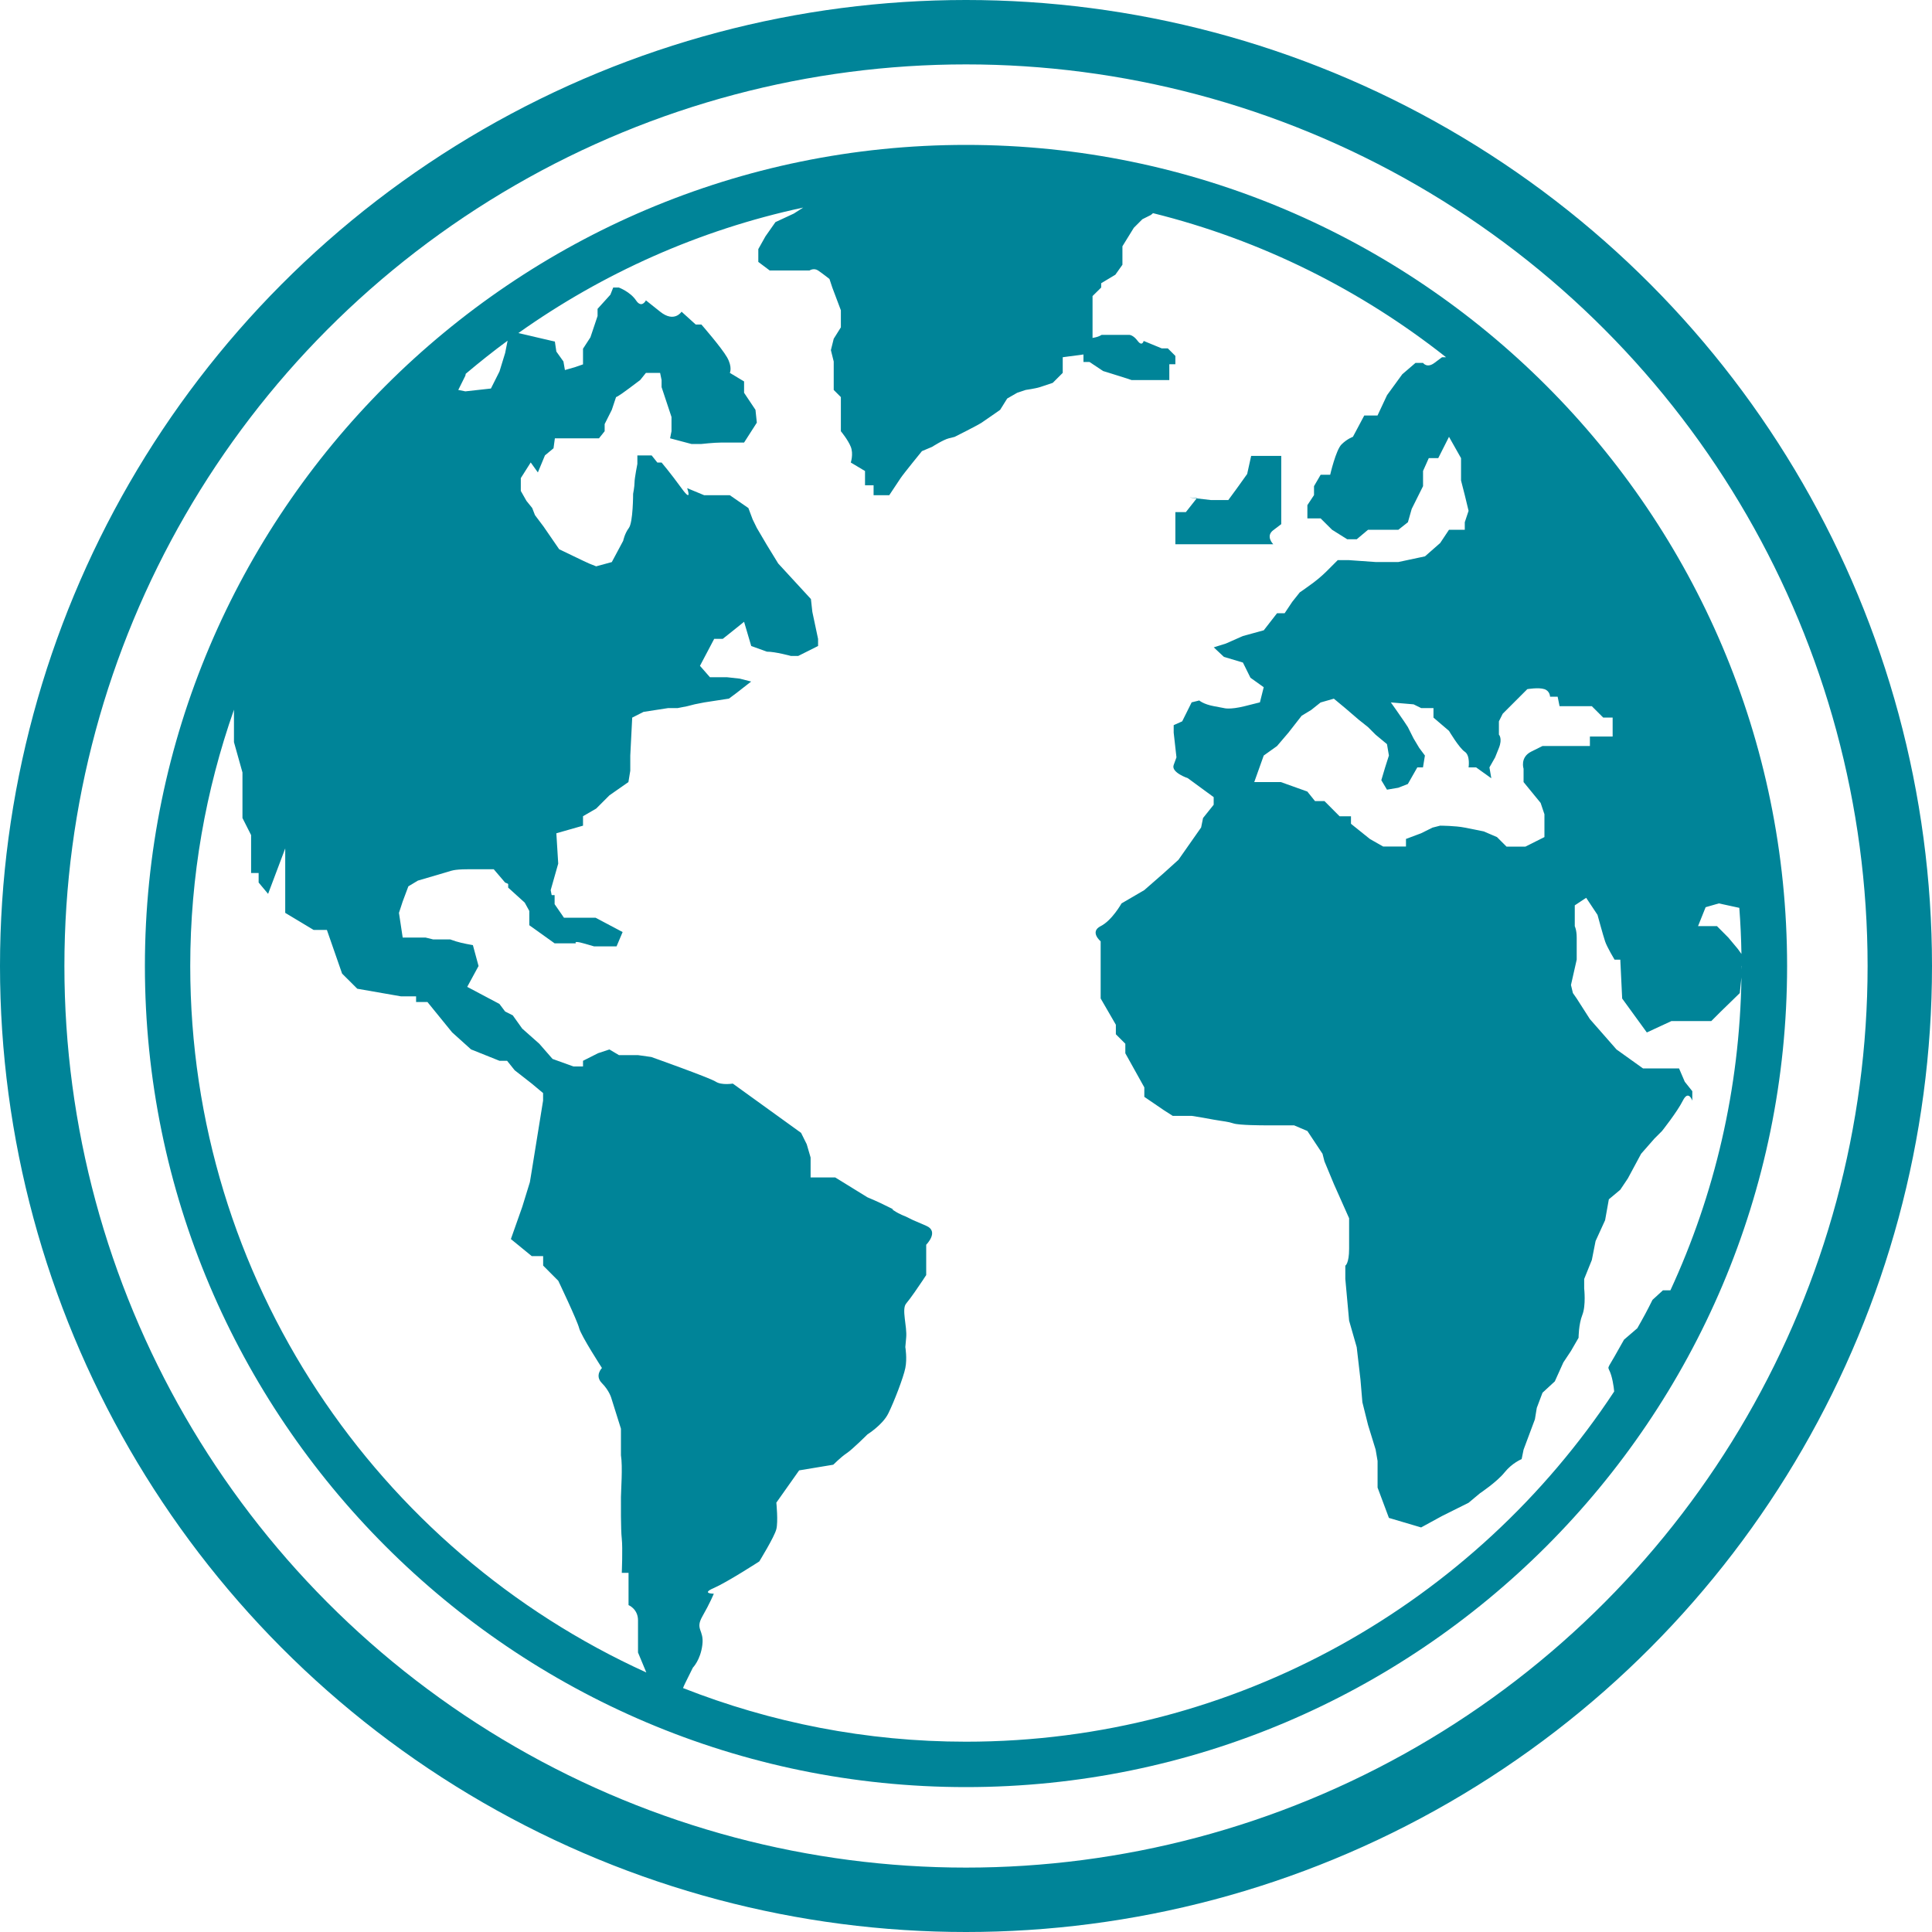
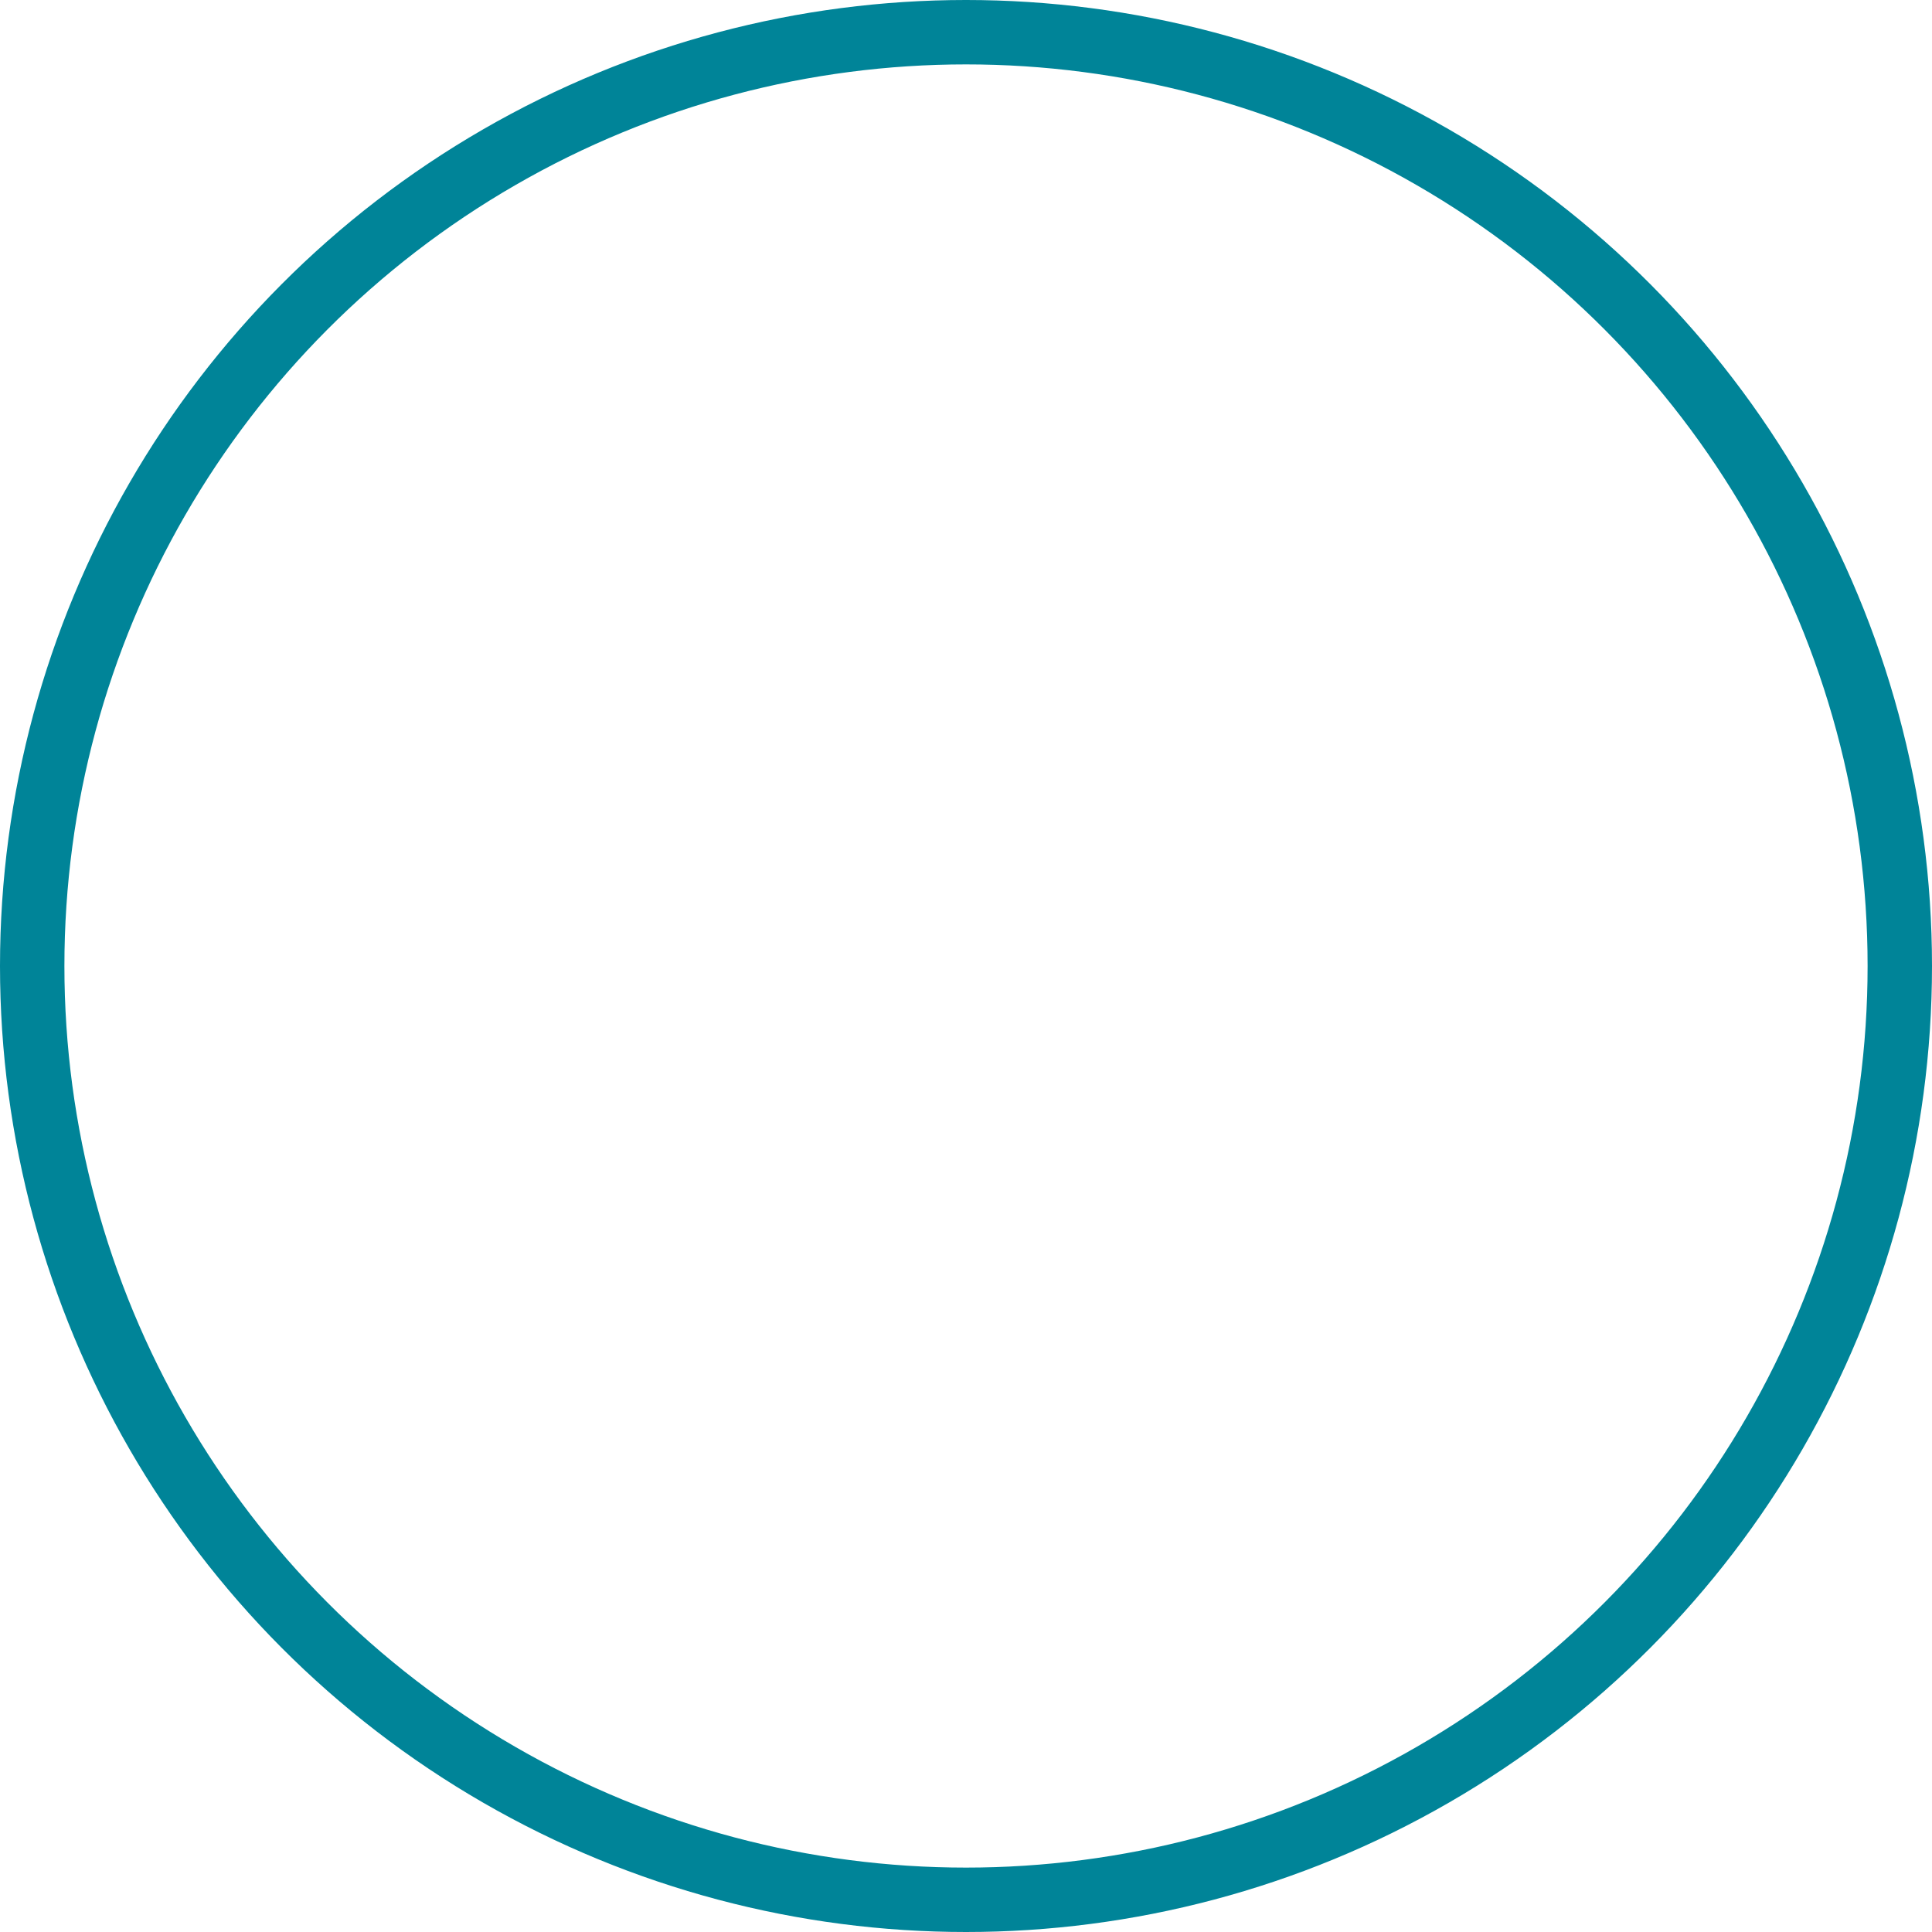
<svg xmlns="http://www.w3.org/2000/svg" fill="none" viewBox="0 0 30 30" height="30" width="30">
-   <path fill="#008498" d="M8.943 14.25H8.757L8.612 14.04V13.899H8.522L8.429 13.713L8.219 13.596H7.891V13.783L8.148 14.016L8.219 14.145V14.367L8.612 14.648H8.943C8.943 14.648 8.896 14.601 9.06 14.648L9.224 14.695H9.574L9.668 14.473L9.247 14.25L8.943 14.25Z" />
-   <path fill="#008498" d="M17.572 5.902H18.157V5.656H18.251V5.527L18.134 5.41H18.04L17.759 5.294C17.759 5.294 17.736 5.387 17.666 5.294C17.596 5.2 17.537 5.2 17.537 5.2H17.105C16.964 5.294 16.73 5.2 16.824 5.41V5.621H16.918L17.128 5.761C17.128 5.761 17.432 5.855 17.502 5.878C17.572 5.902 17.572 5.902 17.572 5.902Z" />
-   <path fill="#008498" d="M18.251 7.952V8.451H19.771C19.771 8.451 19.646 8.327 19.771 8.233L19.895 8.139V7.079H19.428L19.366 7.36L19.21 7.578L19.073 7.765H18.805C18.805 7.765 18.678 7.751 18.582 7.739L18.414 7.952L18.251 7.952L18.251 7.952Z" />
-   <path fill="#008498" d="M18.582 7.74L18.586 7.734C18.406 7.718 18.475 7.727 18.582 7.74Z" />
-   <path fill="#008498" d="M15 2.25C7.969 2.25 2.25 7.97 2.25 15C2.25 22.03 7.969 27.75 15 27.75C22.03 27.75 27.75 22.031 27.75 15C27.75 7.97 22.03 2.25 15 2.25ZM27.008 14.097C27.026 14.334 27.037 14.572 27.041 14.813L26.985 14.735L26.838 14.559L26.661 14.381H26.367L26.485 14.087L26.69 14.028L27.008 14.097ZM23.658 11.938V12.144L23.923 12.468L23.982 12.644V12.998L23.687 13.146H23.393L23.245 12.998L23.039 12.91L22.892 12.88L22.745 12.851C22.597 12.821 22.362 12.821 22.362 12.821L22.244 12.851L22.067 12.939L21.832 13.027V13.145H21.713L21.478 13.145L21.272 13.028L20.978 12.792V12.675H20.801L20.566 12.439H20.419L20.3 12.291L19.889 12.144H19.476L19.623 11.732L19.829 11.585L20.005 11.379L20.212 11.114L20.359 11.025L20.506 10.908L20.712 10.849L20.889 10.996L21.095 11.173L21.242 11.29L21.36 11.408L21.537 11.555L21.567 11.732L21.508 11.917L21.449 12.115L21.537 12.262L21.713 12.232L21.861 12.174L22.008 11.916H22.096L22.126 11.732L22.038 11.614L21.95 11.467L21.861 11.29L21.803 11.202C21.744 11.113 21.597 10.907 21.597 10.907L21.692 10.915L21.95 10.937L22.068 10.995H22.259V11.143L22.5 11.349C22.5 11.349 22.657 11.614 22.745 11.673C22.833 11.732 22.804 11.916 22.804 11.916H22.921L23.157 12.085L23.128 11.916L23.216 11.761L23.275 11.614C23.334 11.466 23.275 11.407 23.275 11.407V11.201L23.334 11.083L23.716 10.701C23.716 10.701 23.892 10.671 23.981 10.701C24.069 10.73 24.069 10.818 24.069 10.818H24.187L24.217 10.966H24.718L24.894 11.142H25.041V11.437H24.688V11.584H24.364L23.952 11.584L23.775 11.672C23.599 11.761 23.658 11.938 23.658 11.938ZM7.226 5.834L7.232 5.804C7.443 5.626 7.659 5.454 7.882 5.29L7.844 5.481L7.756 5.768L7.623 6.033L7.226 6.077L7.116 6.055L7.226 5.834ZM2.954 15C2.954 13.605 3.195 12.267 3.633 11.02V11.524L3.765 11.995V12.702L3.899 12.967V13.556H4.016V13.704L4.163 13.88L4.429 13.174V14.175L4.87 14.44H5.076L5.312 15.118L5.548 15.353L6.225 15.471H6.461V15.559H6.637L7.02 16.03L7.314 16.295L7.756 16.472H7.874L7.992 16.619L8.257 16.826L8.433 16.973V17.09L8.257 18.18L8.228 18.356L8.11 18.739L7.933 19.24L8.257 19.505H8.434V19.652L8.669 19.888C8.669 19.888 8.964 20.506 8.993 20.624C9.023 20.742 9.347 21.242 9.347 21.242C9.347 21.242 9.229 21.36 9.347 21.478C9.464 21.596 9.494 21.714 9.494 21.714L9.642 22.185V22.597C9.671 22.774 9.642 23.157 9.642 23.245C9.642 23.333 9.638 23.746 9.655 23.893C9.671 24.04 9.655 24.423 9.655 24.423H9.76V24.924C9.76 24.924 9.907 24.983 9.907 25.16V25.336V25.66L10.036 25.97C5.863 24.075 2.954 19.872 2.954 15L2.954 15ZM15 27.045C13.45 27.045 11.968 26.748 10.606 26.212C10.614 26.19 10.626 26.164 10.642 26.131C10.759 25.895 10.759 25.895 10.759 25.895C10.759 25.895 10.877 25.777 10.906 25.542C10.936 25.306 10.789 25.306 10.906 25.1C11.024 24.894 11.084 24.747 11.084 24.747C11.084 24.747 10.877 24.747 11.084 24.659C11.289 24.57 11.79 24.246 11.79 24.246C11.79 24.246 12.026 23.863 12.055 23.745C12.085 23.628 12.055 23.333 12.055 23.333L12.409 22.832L12.939 22.744C12.939 22.744 13.057 22.626 13.145 22.567C13.234 22.509 13.47 22.273 13.47 22.273C13.47 22.273 13.705 22.126 13.793 21.949C13.881 21.772 14.029 21.389 14.058 21.242C14.088 21.095 14.058 20.918 14.058 20.918C14.058 20.918 14.055 20.948 14.071 20.771C14.088 20.594 13.996 20.329 14.071 20.241C14.146 20.152 14.264 19.976 14.324 19.887C14.382 19.799 14.382 19.799 14.382 19.799V19.328C14.382 19.328 14.589 19.122 14.382 19.034L14.176 18.945L14.058 18.887C14.058 18.887 13.97 18.857 13.881 18.798C13.793 18.74 13.97 18.828 13.793 18.74C13.617 18.651 13.47 18.592 13.47 18.592L12.969 18.283H12.587V17.974L12.527 17.768L12.439 17.591L11.379 16.826C11.379 16.826 11.203 16.855 11.114 16.796C11.025 16.737 10.113 16.413 10.113 16.413L9.907 16.384L9.611 16.384L9.463 16.296L9.287 16.354L9.053 16.472V16.56L8.904 16.56L8.58 16.443L8.374 16.207L8.109 15.972L7.962 15.766L7.844 15.707L7.755 15.589L7.255 15.324L7.431 15L7.343 14.676C7.343 14.676 7.167 14.646 7.078 14.617L6.99 14.587H6.725L6.607 14.558H6.253L6.195 14.175L6.253 13.998L6.341 13.763L6.489 13.674L6.989 13.527C6.989 13.527 7.048 13.498 7.255 13.498H7.667L7.843 13.704C7.843 13.704 7.991 13.763 8.109 13.851C8.226 13.94 8.226 13.94 8.344 13.999C8.462 14.057 8.609 14.117 8.609 14.117L8.551 13.822L8.668 13.41L8.639 12.939L9.053 12.821V12.674L9.257 12.556L9.463 12.35L9.758 12.144L9.787 11.967V11.732L9.817 11.143L9.993 11.054L10.376 10.995H10.523L10.671 10.966L10.789 10.936L10.936 10.907L11.319 10.848L11.437 10.76L11.592 10.639L11.664 10.583L11.488 10.538L11.289 10.516H11.024L10.869 10.339L11.09 9.92H11.223L11.404 9.776L11.554 9.655L11.665 10.031L11.908 10.119C12.041 10.119 12.283 10.186 12.283 10.186H12.394L12.703 10.031V9.921L12.614 9.501L12.592 9.302L12.084 8.75L11.908 8.463L11.752 8.198L11.687 8.065L11.621 7.889L11.333 7.69H10.935L10.67 7.58C10.67 7.58 10.758 7.823 10.582 7.58C10.405 7.337 10.273 7.182 10.273 7.182H10.207L10.119 7.072H9.897V7.204C9.897 7.204 9.853 7.425 9.853 7.491C9.853 7.557 9.831 7.668 9.831 7.668C9.831 7.668 9.831 8.11 9.765 8.198C9.699 8.286 9.677 8.397 9.677 8.397L9.5 8.728L9.257 8.794L9.147 8.75L9.052 8.706L8.683 8.529L8.44 8.176L8.307 7.999L8.264 7.888L8.175 7.778L8.087 7.623V7.424L8.241 7.181L8.352 7.336L8.462 7.071L8.595 6.961L8.616 6.806H9.301L9.389 6.696V6.585L9.5 6.364L9.566 6.166C9.566 6.166 9.588 6.166 9.765 6.033L9.941 5.901L10.03 5.79H10.25L10.273 5.901V6.011L10.427 6.475V6.696L10.405 6.806L10.736 6.894H10.891C10.891 6.894 11.09 6.872 11.2 6.872H11.421H11.554L11.752 6.563L11.731 6.364L11.554 6.099V5.923L11.333 5.79C11.333 5.79 11.377 5.702 11.289 5.547C11.2 5.393 10.891 5.039 10.891 5.039H10.803L10.583 4.84C10.583 4.84 10.472 5.017 10.251 4.84L10.03 4.664C10.03 4.664 9.964 4.796 9.876 4.664C9.787 4.531 9.61 4.465 9.61 4.465H9.522L9.478 4.576L9.279 4.796V4.907L9.168 5.238L9.053 5.415V5.658L8.926 5.702L8.772 5.746L8.749 5.613L8.639 5.459L8.616 5.304L8.049 5.172C9.355 4.245 10.854 3.57 12.472 3.223L12.327 3.316L12.041 3.449L11.886 3.67L11.775 3.868V4.067L11.952 4.2H12.57C12.57 4.2 12.637 4.156 12.703 4.2C12.769 4.244 12.88 4.332 12.88 4.332L12.924 4.465L13.057 4.818V5.083L12.946 5.26L12.902 5.437L12.946 5.614V6.055L13.057 6.166V6.696C13.057 6.696 13.167 6.828 13.211 6.938C13.255 7.049 13.211 7.182 13.211 7.182L13.432 7.314V7.535H13.565V7.69H13.808C13.808 7.69 13.94 7.491 13.984 7.425C14.028 7.358 14.316 7.005 14.316 7.005L14.473 6.939C14.473 6.939 14.646 6.828 14.734 6.806L14.823 6.784C14.823 6.784 15.177 6.607 15.243 6.563C15.309 6.519 15.53 6.364 15.53 6.364L15.64 6.188L15.795 6.099L15.927 6.055C15.927 6.055 16.082 6.033 16.149 6.011C16.215 5.989 16.347 5.945 16.347 5.945L16.502 5.79V5.547L16.833 5.503V5.371L16.965 5.249V4.597L17.099 4.465L17.099 4.398L17.319 4.266L17.429 4.111V3.824L17.606 3.537L17.739 3.404L17.871 3.338L17.904 3.31C19.588 3.728 21.132 4.503 22.454 5.547H22.392L22.274 5.635C22.157 5.723 22.097 5.635 22.097 5.635L21.98 5.635L21.774 5.812L21.538 6.136L21.39 6.452H21.184L21.008 6.783C21.008 6.783 20.92 6.813 20.831 6.901C20.743 6.989 20.655 7.372 20.655 7.372H20.507L20.404 7.549V7.688L20.301 7.844V8.05H20.507L20.684 8.226L20.92 8.374H21.067L21.243 8.226H21.714L21.862 8.109L21.921 7.902L22.097 7.549V7.313L22.186 7.114H22.333L22.5 6.783L22.687 7.114V7.461L22.745 7.688L22.804 7.932L22.745 8.109V8.226H22.5L22.363 8.432L22.127 8.639L21.714 8.727H21.361L20.949 8.698H20.772L20.596 8.874C20.596 8.874 20.508 8.963 20.39 9.051C20.272 9.139 20.183 9.198 20.183 9.198L20.066 9.345L19.948 9.522H19.83L19.624 9.787L19.3 9.876L19.035 9.993L18.847 10.052L19.005 10.2L19.3 10.288L19.417 10.524L19.623 10.671L19.564 10.906L19.329 10.965C19.093 11.024 19.005 10.995 19.005 10.995L18.847 10.965C18.689 10.936 18.622 10.877 18.622 10.877L18.504 10.906L18.357 11.201L18.225 11.26V11.377L18.268 11.76L18.225 11.878C18.18 11.995 18.445 12.084 18.445 12.084L18.846 12.378V12.496L18.681 12.702L18.651 12.849L18.299 13.351L18.071 13.557L17.768 13.822L17.415 14.028C17.415 14.028 17.267 14.293 17.091 14.381C16.915 14.47 17.091 14.617 17.091 14.617V15V15.504L17.327 15.912V16.06L17.474 16.207V16.355L17.769 16.885V17.032L18.071 17.238L18.21 17.327H18.505L18.681 17.356L18.846 17.386C19.012 17.415 19.064 17.415 19.152 17.444C19.24 17.474 19.623 17.474 19.623 17.474H20.094L20.301 17.562L20.536 17.916L20.566 18.033L20.713 18.387L20.949 18.917V19.388C20.949 19.623 20.89 19.653 20.89 19.653V19.859L20.949 20.507L21.067 20.919L21.125 21.42L21.155 21.774L21.243 22.127L21.361 22.51L21.391 22.686V23.099L21.567 23.57L22.067 23.718L22.391 23.541L22.804 23.335L22.98 23.188C22.98 23.188 23.245 23.011 23.363 22.863C23.481 22.716 23.628 22.657 23.628 22.657L23.658 22.51L23.834 22.039L23.863 21.862L23.952 21.626L24.143 21.45L24.276 21.155L24.393 20.979L24.512 20.773C24.512 20.773 24.512 20.566 24.57 20.419C24.629 20.272 24.599 20.007 24.599 20.007V19.86L24.718 19.565L24.776 19.271L24.924 18.947L24.982 18.623L25.159 18.475L25.277 18.299L25.483 17.916L25.689 17.681L25.807 17.563C25.807 17.563 26.042 17.268 26.131 17.091C26.219 16.915 26.278 17.091 26.278 17.091V16.944L26.161 16.797L26.072 16.59H25.512L25.101 16.296L24.688 15.825L24.483 15.505L24.424 15.42L24.394 15.295L24.483 14.901V14.559C24.483 14.441 24.453 14.382 24.453 14.382V14.058L24.63 13.941L24.806 14.206C24.806 14.206 24.894 14.53 24.924 14.618C24.953 14.706 25.071 14.902 25.071 14.902H25.16L25.189 15.505L25.572 16.032L25.954 15.855H26.573L26.72 15.708L27.015 15.421L27.041 15.177C27.015 16.909 26.623 18.554 25.938 20.036H25.822L25.66 20.184L25.601 20.301C25.542 20.419 25.424 20.625 25.424 20.625L25.218 20.802L25.068 21.067C24.917 21.332 24.983 21.155 25.042 21.45C25.055 21.517 25.062 21.567 25.065 21.607C22.909 24.879 19.204 27.045 15 27.045L15 27.045ZM27.044 15.054V15L27.046 14.998V15C27.046 15.018 27.044 15.036 27.044 15.054Z" />
  <circle stroke="#008498" r="14.5" cy="15" cx="15" />
</svg>